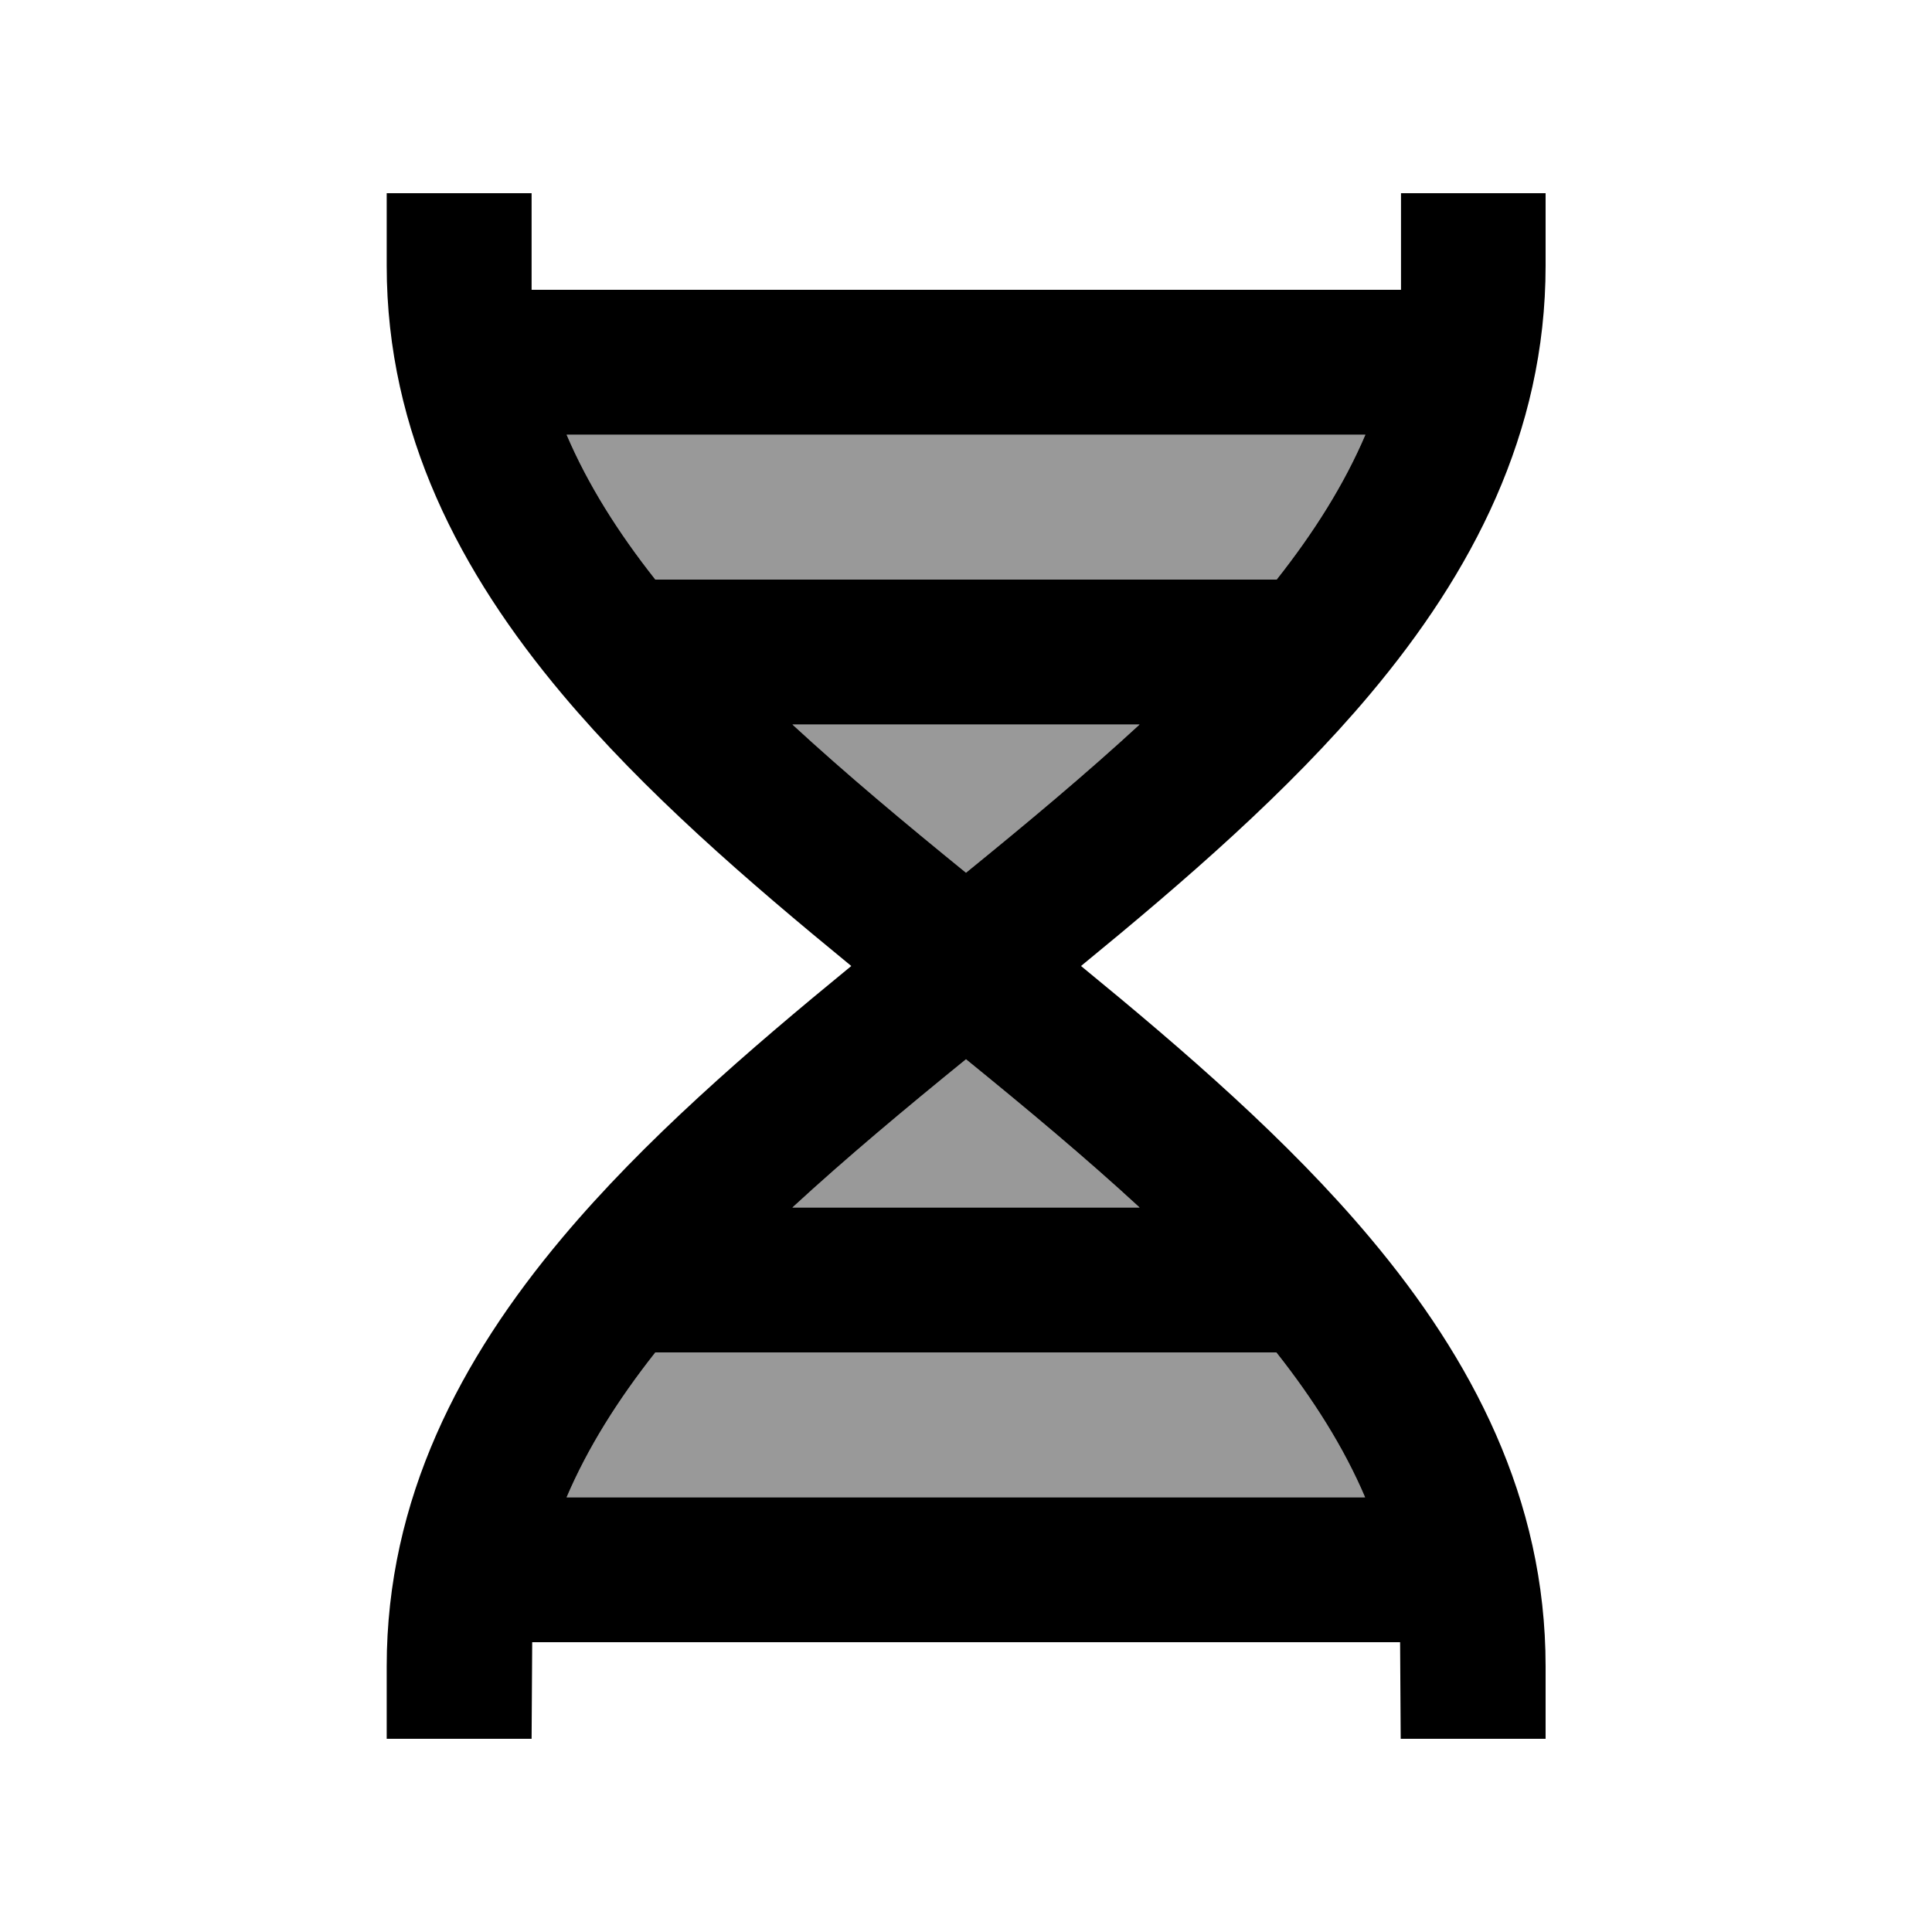
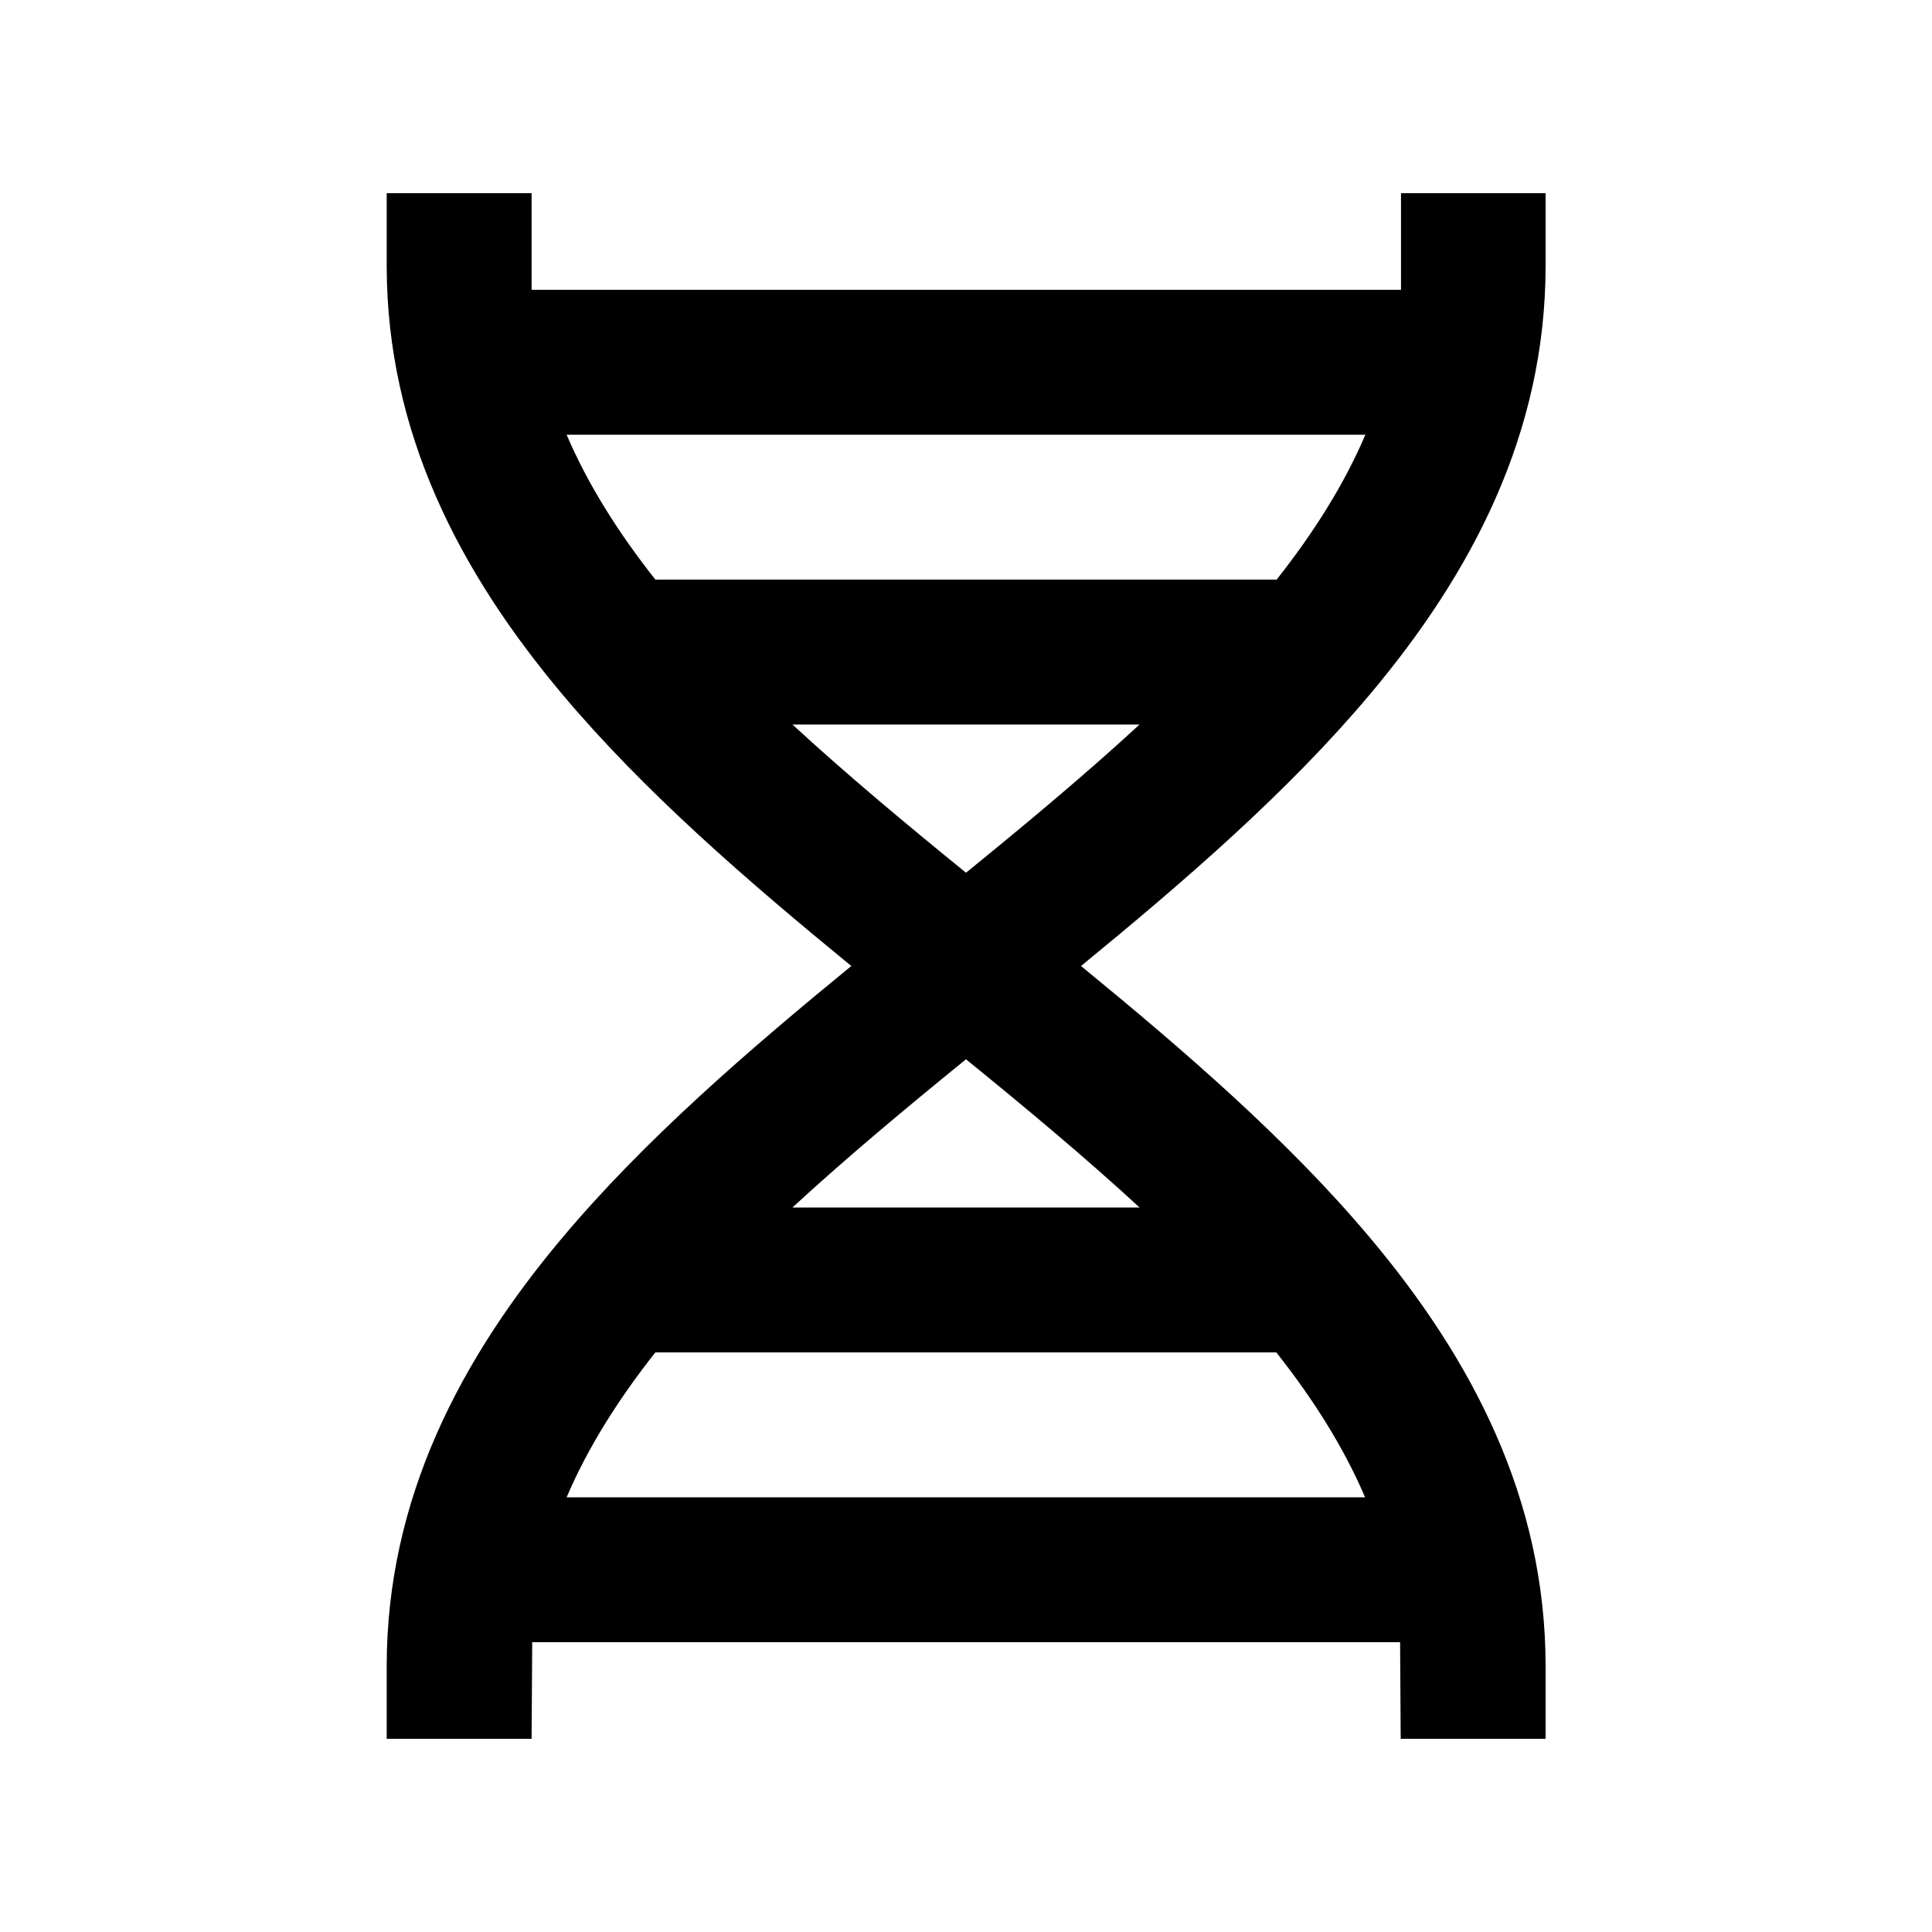
<svg xmlns="http://www.w3.org/2000/svg" viewBox="0 0 640 640">
-   <path opacity=".4" fill="currentColor" d="M187.7 144C194.7 160.4 204.7 176.3 217.1 192L422.9 192C435.3 176.3 445.3 160.4 452.3 144L187.7 144zM187.7 496L452.2 496C445.2 479.6 435.2 463.7 422.8 448L217.1 448C204.7 463.7 194.7 479.6 187.7 496zM262.5 240C280.3 256.4 299.7 272.6 320 289.1C340.3 272.6 359.7 256.4 377.5 240L262.5 240zM262.5 400L377.5 400C359.7 383.6 340.3 367.4 320 350.9C299.7 367.4 280.3 383.6 262.5 400z" />
  <path fill="currentColor" d="M512 64L512 88C512 143.6 487.5 189.9 453.9 229.9C426.7 262.3 392.4 291.9 358.1 320C392.4 348.1 426.7 377.7 453.9 410.1C487.5 450.1 512 496.4 512 552L512 576L464 576L463.8 544L176.3 544L176.1 576L128.1 576L128.1 552C128.1 496.4 152.6 450.1 186.2 410.1C213.4 377.7 247.7 348.1 282 320C247.7 291.9 213.4 262.3 186.2 229.9C152.6 189.9 128.1 143.6 128.1 88L128.1 64L176.1 64L176.1 96L464.1 96L464.1 64L512.1 64zM452.3 144L187.7 144C194.7 160.4 204.7 176.3 217.1 192L422.9 192C435.3 176.3 445.3 160.4 452.3 144zM377.5 240L262.5 240C280.3 256.4 299.7 272.6 320 289.1C340.3 272.6 359.7 256.4 377.5 240zM187.7 496L452.2 496C445.2 479.6 435.2 463.7 422.8 448L217.1 448C204.7 463.7 194.7 479.6 187.7 496zM262.5 400L377.5 400C359.7 383.6 340.3 367.4 320 350.9C299.7 367.4 280.3 383.6 262.5 400z" />
</svg>